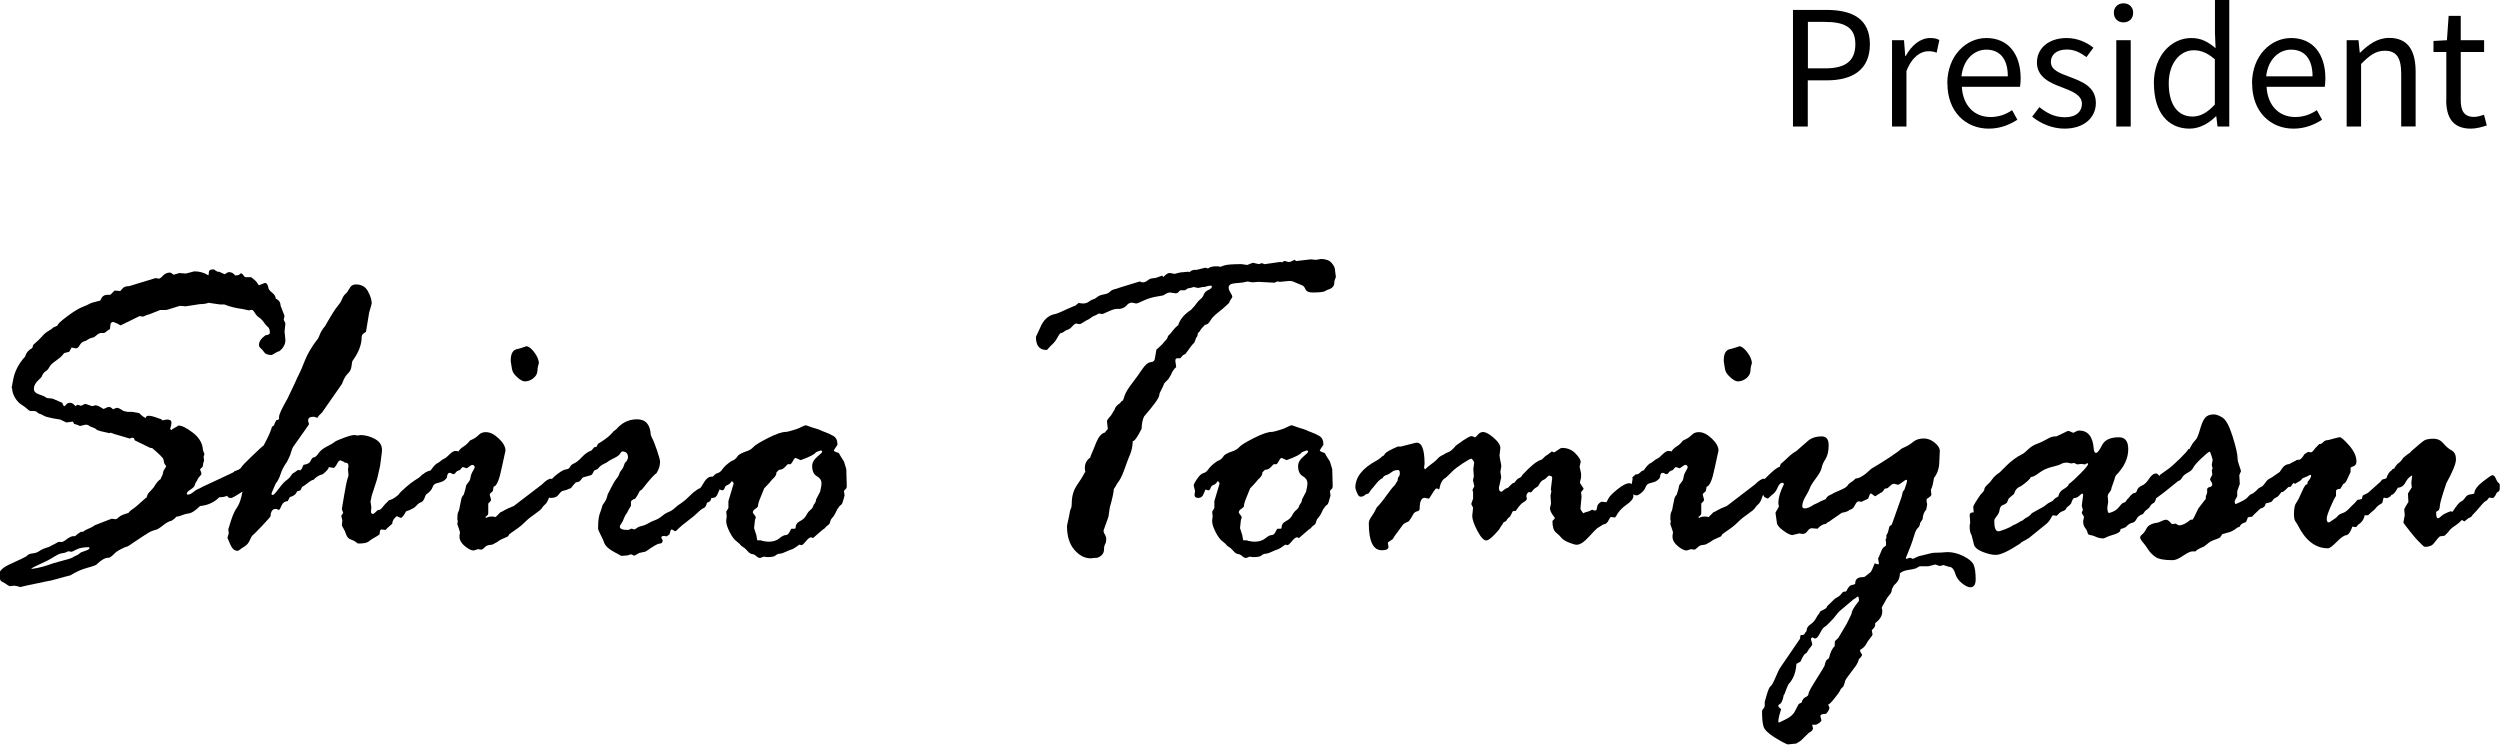
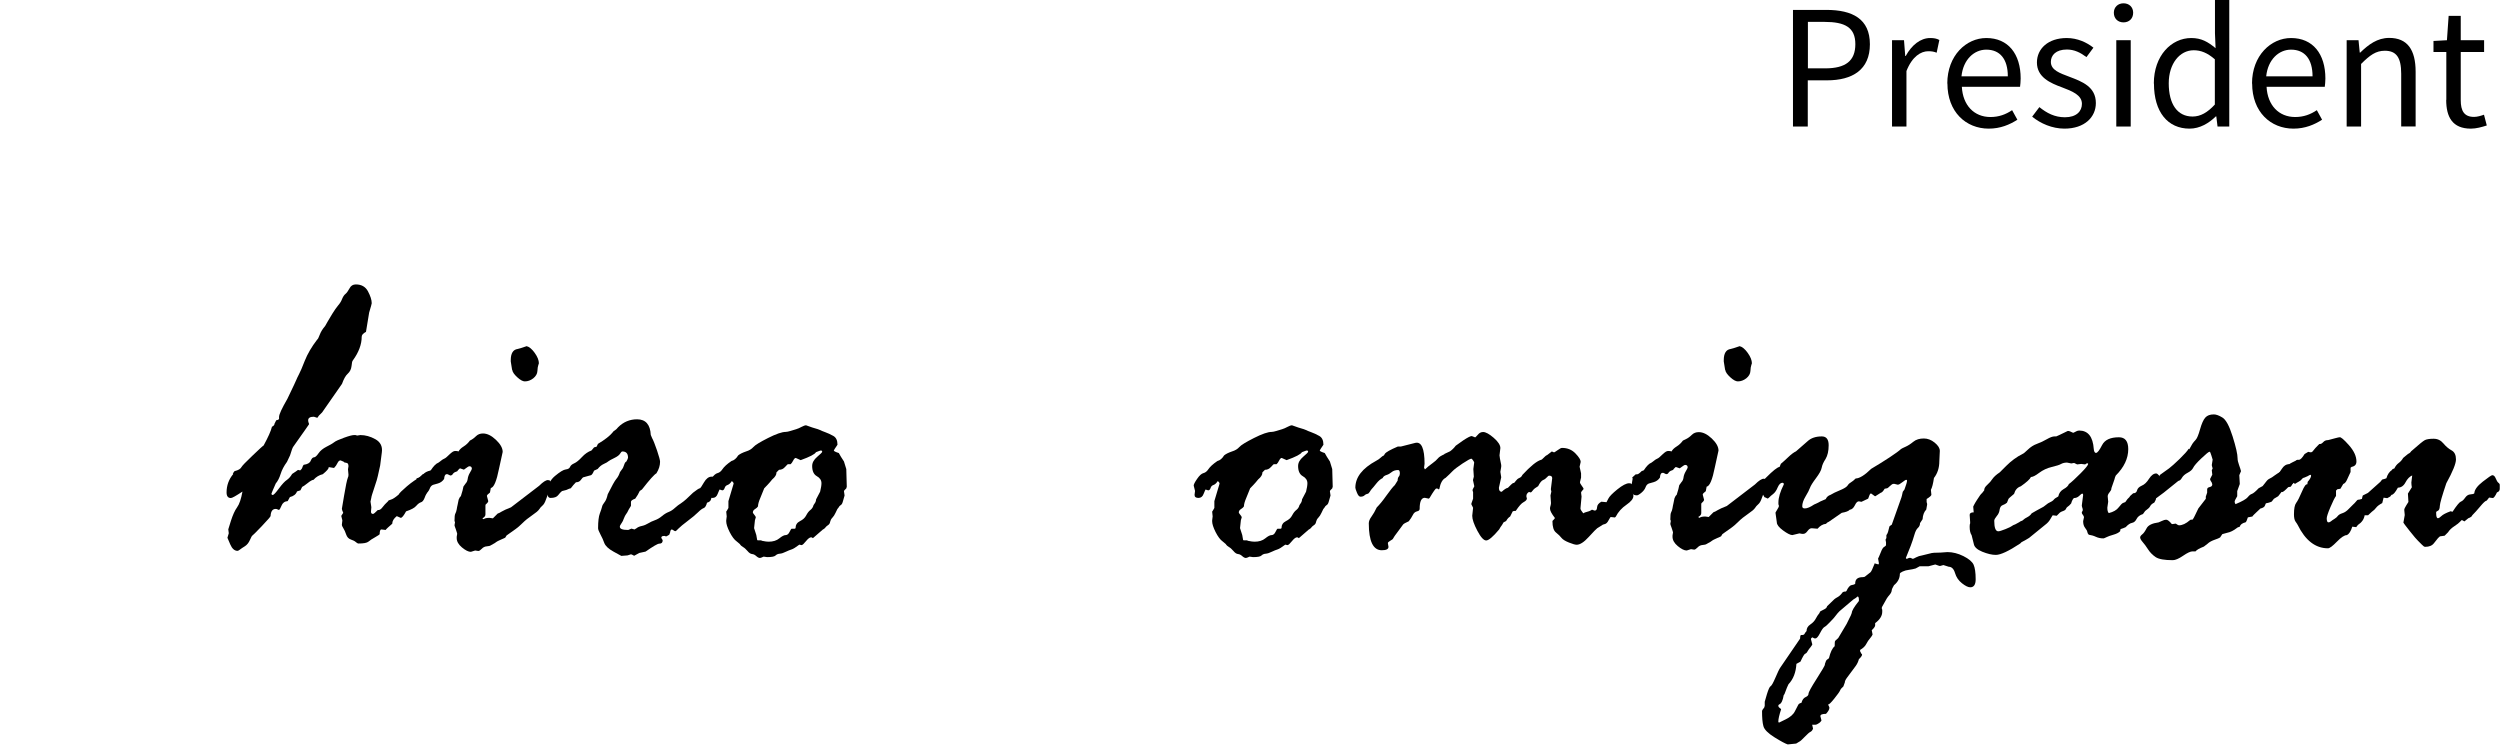
<svg xmlns="http://www.w3.org/2000/svg" id="_レイヤー_2" viewBox="0 0 204.45 60.89">
  <g id="_レイヤー_1-2">
    <g>
      <g>
        <path d="M146.63,.81h2.73c2.13,0,3.56,.73,3.56,2.81s-1.42,2.95-3.51,2.95h-1.57v3.78h-1.21V.81Zm2.63,4.78c1.68,0,2.47-.61,2.47-1.98s-.85-1.82-2.52-1.82h-1.36v3.8h1.42Z" />
        <path d="M154.74,3.29h.97l.1,1.29h.04c.49-.9,1.21-1.47,2-1.47,.31,0,.53,.04,.75,.16l-.22,1.04c-.23-.09-.4-.12-.69-.12-.59,0-1.31,.42-1.78,1.62v4.54h-1.18V3.29Z" />
        <path d="M159.25,6.83c0-2.29,1.55-3.72,3.19-3.72,1.79,0,2.81,1.3,2.81,3.31,0,.26-.03,.51-.05,.68h-4.76c.08,1.51,1,2.47,2.34,2.47,.69,0,1.25-.21,1.77-.56l.43,.78c-.62,.4-1.38,.73-2.34,.73-1.87,0-3.38-1.37-3.38-3.69Zm4.95-.59c0-1.42-.65-2.18-1.76-2.18-1,0-1.89,.81-2.03,2.18h3.78Z" />
        <path d="M166.19,9.54l.59-.78c.61,.49,1.25,.83,2.09,.83,.94,0,1.39-.49,1.39-1.1,0-.73-.83-1.04-1.61-1.34-.99-.36-2.07-.84-2.07-2.04,0-1.12,.91-2,2.44-2,.87,0,1.64,.36,2.18,.79l-.57,.77c-.48-.36-.98-.62-1.6-.62-.9,0-1.31,.47-1.31,1.01,0,.68,.73,.92,1.52,1.22,1.03,.39,2.16,.81,2.16,2.15,0,1.14-.91,2.09-2.57,2.09-1,0-1.96-.42-2.64-.98Z" />
        <path d="M172.87,1.04c0-.45,.33-.77,.79-.77s.79,.31,.79,.77c0,.48-.33,.79-.79,.79s-.79-.31-.79-.79Zm.2,2.25h1.18v7.06h-1.18V3.29Z" />
        <path d="M176.14,6.83c0-2.29,1.44-3.72,3.06-3.72,.83,0,1.36,.31,1.99,.83l-.05-1.22V0h1.17V10.35h-.96l-.1-.83h-.04c-.56,.55-1.3,1-2.15,1-1.77,0-2.91-1.34-2.91-3.69Zm4.99,1.73v-3.71c-.61-.53-1.14-.74-1.73-.74-1.14,0-2.04,1.09-2.04,2.7,0,1.7,.7,2.72,1.95,2.72,.65,0,1.22-.33,1.82-.98Z" />
        <path d="M184.17,6.83c0-2.29,1.55-3.72,3.19-3.72,1.79,0,2.81,1.3,2.81,3.31,0,.26-.03,.51-.05,.68h-4.76c.08,1.51,1,2.47,2.34,2.47,.69,0,1.25-.21,1.77-.56l.43,.78c-.62,.4-1.38,.73-2.34,.73-1.87,0-3.38-1.37-3.38-3.69Zm4.95-.59c0-1.42-.65-2.18-1.76-2.18-1,0-1.89,.81-2.03,2.18h3.78Z" />
        <path d="M191.9,3.29h.98l.1,1.01h.04c.68-.66,1.4-1.2,2.37-1.2,1.48,0,2.16,.96,2.16,2.77v4.47h-1.18V6.03c0-1.33-.4-1.88-1.34-1.88-.73,0-1.22,.36-1.94,1.08v5.12h-1.18V3.29Z" />
        <path d="M200.06,8.16v-3.91h-1.05v-.9l1.1-.06,.14-1.99h.99v1.99h1.91v.96h-1.91v3.94c0,.87,.27,1.37,1.09,1.37,.25,0,.57-.09,.81-.18l.23,.88c-.4,.13-.87,.26-1.3,.26-1.51,0-2.02-.95-2.02-2.35Z" />
      </g>
      <g>
-         <path d="M11.96,40.73l.14-.35,.46-.51c.23-.39,.43-.62,.58-.69,.02-.09,.06-.18,.11-.26,.05-.08,.08-.21,.11-.39l.16-.28s.07-.08,.07-.11-.05-.09-.14-.21l-.09-.37c0-.09-.31-.4-.93-.93h-.14l-1.27-.62-.07-.18-.14-.04-.18,.07h-.04l-.6-.18c-.48-.13-.8-.23-.95-.3-.02,.02-.06,.04-.11,.04l-.7-.16c-.2-.05-.32-.1-.36-.15-.04-.05-.14-.11-.3-.16-.16-.05-.26-.1-.31-.15-.05-.05-.14-.07-.28-.07l-.44,.11s-.16-.09-.49-.18c-.05-.12-.08-.18-.11-.18l-.51,.07c-.34-.16-.52-.25-.53-.25-.06,0-.26-.03-.62-.1s-.58-.13-.69-.2-.26-.14-.47-.21l-.11-.11s-.09-.05-.19-.07h-.32c-.07,0-.17-.06-.29-.18s-.28-.23-.47-.35-.36-.3-.51-.55c-.15-.25-.23-.51-.24-.76-.02-.02-.04-.05-.04-.07l.11-.56c.11-.71,.44-1.38,1-1.99,.09-.32,.29-.54,.58-.69l.07-.25c.34-.29,.58-.53,.73-.7,.15-.18,.31-.32,.5-.43,.19-.11,.33-.21,.44-.31l.32-.14c-.01-.11,.25-.35,.78-.75s.95-.65,1.25-.77,.5-.21,.6-.27c.1-.06,.39-.15,.87-.26,.12-.32,.3-.47,.56-.47h.26l.35-.35,.47,.04s.09-.1,.19-.22,.28-.18,.53-.18l2.13-.65h.14l.14,.04c.09,0,.21-.08,.36-.25,.15-.16,.34-.25,.57-.25,.05,0,.13,.05,.26,.14,0,.02,.01,.04,.04,.04l.46-.14,.54,.04,.69-.18c.43,0,.81,.11,1.14,.32l.04-.07v-.11c0-.2,.11-.3,.33-.3,.09,0,.15,.02,.18,.07l.21,.12h.12s.18,.07,.46,.21c.18-.12,.29-.18,.33-.18,.22,0,.4,.09,.53,.28l.3-.04c.09-.09,.15-.14,.18-.14,.07,0,.16,.09,.28,.28l.11,.04h.44s.07,.04,.14,.11l.19,.16c.09,.09,.16,.17,.19,.23s.08,.11,.12,.16c.3-.13,.47-.19,.49-.19,.12,0,.2,.1,.26,.3,0,.16,.1,.33,.31,.48,.2,.16,.31,.33,.31,.5,.26,.12,.39,.3,.39,.56l.33,.86-.07,.3c.09,.19,.14,.29,.14,.32l-.07,.65,.07,.69c0,.36-.17,.67-.51,.93-.07,0-.18,.05-.34,.15s-.25,.15-.27,.15c-.3,0-.51-.07-.61-.22-.1-.15-.2-.25-.29-.33-.09-.07-.14-.16-.14-.28,0-.27,.18-.53,.54-.79,.16,0,.28-.05,.35-.16,0-.25-.05-.42-.16-.51s-.22-.22-.34-.39-.25-.3-.4-.4-.25-.23-.34-.38-.17-.23-.24-.23l-.25,.04-.51-.11c-.54-.07-1.03-.19-1.48-.37h-.35l-.95-.14c-.16,.07-.4,.11-.7,.11l-1.16,.18-.47-.04s-.36,.1-.97,.3l-.18,.04h-.47s-.17,.06-.45,.18c-.28,.12-.51,.2-.69,.25l-.16,.07s-.06,.04-.11,.04l-.28-.04-1.55,.76-.25-.14c-.2-.09-.31-.14-.33-.14-.16,0-.25,.08-.25,.25l-.04,.33c-.15,.09-.25,.16-.3,.21-.05,.05-.11,.08-.18,.11h-.21c-.14,0-.27,.06-.4,.18s-.23,.19-.33,.2c-.09,.01-.23,.06-.4,.16-.02,.05-.12,.09-.28,.14-.16,.05-.29,.16-.38,.33s-.19,.25-.31,.25l-.35-.07-.19,.35c-.25,.06-.39,.09-.42,.11-.15,.2-.3,.35-.46,.46-.15,.11-.3,.22-.45,.34-.15,.12-.25,.25-.32,.38-.06,.13-.16,.23-.29,.31-.13,.08-.24,.23-.33,.47l-.18,.18c-.29,.25-.44,.51-.44,.79,0,.2,.14,.35,.42,.44s.46,.17,.53,.23,.18,.09,.32,.09,.28,.03,.4,.09c.13,.06,.35,.15,.65,.28,.06,.19,.12,.28,.18,.28,.02,0,.07-.05,.14-.14s.18-.14,.32-.14c.15,0,.3,.09,.44,.28l.14-.11h.07l.23,.07h.04l.21-.11s.06-.04,.11-.04c.04,0,.22,.06,.54,.18h.04s.12-.02,.28-.07c.18,.05,.28,.08,.3,.11l.25,.14s.02,.05,.07,.05,.12-.03,.21-.08c.09-.05,.18-.08,.26-.08,.09,0,.2,.06,.32,.19,.19-.08,.29-.12,.32-.12,.11,0,.29,.09,.54,.26l.33,.07h.39l.58,.11c.16,.18,.33,.31,.51,.4,.02-.13,.11-.19,.25-.19,.19,0,.47,.08,.86,.23l.14,.04,.14,.11c.2-.05,.32-.07,.37-.07,.23,0,.35,.08,.35,.25,0,.14-.04,.32-.11,.54,.02,0,.06,.02,.11,.07,.06-.07,.12-.12,.19-.14l.28-.16s.08-.07,.11-.07c.27,0,.65,.19,1.14,.56s.77,.8,.84,1.28c0,.14,.05,.3,.14,.49l-.07,.23,.04,.28s-.02,.11-.07,.25l-.04,.26s-.06,.09-.11,.12c-.05,.04-.08,.08-.11,.12l.11,.3v.07s-.04,.11-.13,.19-.14,.16-.17,.23c-.02,.07-.06,.14-.12,.22-.06,.08-.1,.17-.12,.27-.02,.11-.14,.23-.34,.36-.21,.13-.31,.24-.31,.31s.02,.11,.07,.11c.14,0,.29-.07,.45-.2,.16-.13,.28-.21,.36-.24s.22-.09,.42-.21l1.65-.77c1.23-.59,1.91-.88,2.05-.88,.19,0,.28,.09,.28,.28,0,.07-.08,.21-.25,.4-.02,.55-.26,.87-.72,.97-.18,.12-.31,.24-.4,.37h-.14c-.29,.33-.63,.49-1,.49h-.11c-.43,.43-.96,.67-1.58,.72-.41,.41-.75,.62-1.02,.62l-.28,.07c-.29,.12-.5,.18-.62,.18-.02,0-.07,.05-.14,.14l-.26,.19c-.22,.05-.46,.18-.72,.39-.26,.21-.45,.33-.59,.36-.13,.03-.28,.08-.43,.15-.15,.07-.77,.47-1.85,1.2l-.23,.07c-.46,.21-.74,.38-.86,.52-.12,.13-.26,.25-.42,.34h-.07c-.27,0-.59,.18-.95,.53-.02,.06-.28,.16-.76,.29-.49,.13-.95,.34-1.4,.62-.28,.07-.63,.16-1.04,.28-.41,.12-.71,.19-.9,.21l-1.23,.26c-.27,.05-.58,.12-.93,.21-.21-.07-.39-.11-.54-.11l-.32,.04s-.12-.04-.22-.12c-.1-.08-.23-.16-.4-.24-.16-.08-.25-.28-.25-.61,0-.29,.32-.58,.97-.87,.64-.29,1.07-.49,1.27-.61,.09-.13,.25-.21,.48-.23s.43-.09,.59-.21c.16-.12,.42-.22,.76-.32l.7-.37s.06-.04,.09-.04h.25c.08,0,.21-.06,.37-.19,.16-.13,.33-.22,.51-.28h.21s.06-.03,.11-.09,.15-.13,.32-.23l.05-.04h.18c.13-.11,.28-.19,.46-.26,.18-.07,.35-.16,.51-.28l1.37-.53,.32,.04c.07,0,.16-.06,.27-.17,.11-.11,.37-.23,.78-.34,.06-.09,.18-.21,.37-.33,.19-.13,.41-.32,.67-.56l.37-.33Zm-6.13,4.39l-.25-.04c-.16,.09-.33,.15-.48,.16-.16,.01-.41,.12-.74,.33s-.72,.4-1.15,.59c-.43,.19-.65,.31-.65,.37,.58-.07,1.17-.23,1.8-.47l1.27-.35c.16-.05,.28-.09,.34-.14,.06-.05,.19-.11,.38-.19l.28-.21c.06-.02,.19-.07,.39-.14s.3-.14,.3-.21c0-.05-.02-.07-.07-.07-.42,0-.76,.06-1,.19-.25,.13-.38,.19-.41,.19Z" />
        <path d="M19.04,38.72l.14-.19c.31-.07,.5-.19,.58-.35,.04-.08,.33-.39,.88-.91,.55-.53,.86-.81,.92-.84,.37-.68,.6-1.19,.68-1.53,.14-.07,.21-.15,.21-.25l.14-.28,.16-.04,.07-.07v-.16c0-.21,.23-.7,.68-1.48,.46-.95,.7-1.47,.74-1.57s.11-.25,.21-.44,.27-.57,.48-1.12c.22-.55,.55-1.12,1.01-1.72,.05-.02,.12-.16,.21-.4,.09-.24,.24-.48,.44-.71l.21-.37,.37-.62c.18-.29,.34-.52,.48-.69,.15-.17,.26-.35,.33-.54,.08-.19,.17-.32,.27-.4s.21-.23,.33-.45c.11-.22,.28-.33,.52-.33,.46,0,.79,.19,.99,.56,.2,.38,.31,.7,.31,.98,0,.04-.07,.29-.21,.76l-.26,1.58c-.23,.12-.35,.25-.35,.4,0,.62-.24,1.27-.72,1.93-.05,.05-.09,.2-.11,.46-.03,.26-.13,.47-.31,.63s-.33,.44-.47,.83l-1.63,2.34-.14,.14c-.07,.05-.15,.15-.25,.3l-.28-.09c-.32,0-.47,.1-.47,.3,0,.07,.02,.16,.07,.28v.04s-.43,.63-1.3,1.85c-.05,.07-.13,.3-.25,.69l-.25,.53c-.25,.34-.42,.67-.52,.99-.1,.32-.23,.58-.4,.78-.23,.53-.35,.8-.35,.83,0,.07,.04,.11,.11,.11s.24-.18,.5-.53,.48-.59,.65-.7c.17-.12,.31-.28,.43-.49l.18-.12s.15-.09,.3-.21l.18,.04c.09-.07,.15-.15,.18-.25,.02-.09,.06-.16,.11-.21,.31-.04,.5-.15,.57-.33,.08-.19,.17-.28,.27-.28,.09,0,.22-.11,.37-.33s.37-.39,.64-.53,.48-.25,.62-.36c.13-.11,.41-.23,.82-.38s.69-.22,.83-.22h.11l.14,.04,.26-.04c.41,0,.82,.11,1.23,.34s.59,.58,.53,1.06l-.14,1.09-.19,.86c-.02,.14-.12,.45-.28,.93-.16,.48-.25,.76-.25,.83l-.07,.33,.07,.46-.03,.37c0,.12,.06,.18,.17,.18,.05,0,.18-.11,.39-.32,.13,.02,.25-.05,.37-.21,.12-.16,.27-.33,.47-.51,0-.05,.08-.09,.23-.13,.15-.04,.36-.18,.63-.41,.05-.11,.27-.33,.68-.68,.41-.35,.8-.61,1.17-.8l.11-.14c.2-.2,.38-.3,.54-.3s.25,.09,.25,.26c0,.12-.03,.24-.09,.37s-.1,.3-.12,.5c-.02,.21-.14,.5-.35,.89l-.07,.18c-.08,.2-.18,.32-.3,.35-.12,.04-.24,.13-.38,.29-.13,.16-.41,.31-.83,.45-.19,.35-.33,.53-.44,.53l-.32-.14c-.25,.2-.37,.4-.37,.62-.3,.26-.49,.43-.54,.51l-.35-.04c-.09,0-.14,.13-.14,.39,0,.02-.12,.1-.36,.24-.24,.13-.42,.25-.55,.36-.13,.11-.4,.16-.83,.16-.05,0-.12-.04-.21-.12-.09-.08-.23-.15-.41-.21-.18-.06-.31-.2-.38-.41s-.15-.39-.23-.51c-.08-.12-.12-.22-.12-.29l.04-.35-.09-.37,.16-.25c-.07-.16-.11-.28-.11-.33l.18-1.07c.13-.77,.23-1.28,.32-1.51,.02-.02,.04-.09,.04-.21l-.04-.44,.04-.25c0-.18-.06-.27-.18-.28-.12-.01-.19-.04-.21-.09-.15-.07-.24-.11-.26-.11-.09,0-.18,.07-.25,.22s-.16,.28-.28,.4l-.44-.07v.04c0,.09-.16,.28-.48,.54-.29,.07-.55,.22-.76,.46-.09,0-.26,.09-.48,.27s-.38,.28-.45,.31l-.14,.28-.28,.09c-.08,.23-.28,.39-.58,.46l-.18,.33c-.25,.02-.42,.15-.51,.38-.09,.23-.16,.34-.21,.34-.02,0-.06-.01-.11-.04s-.1-.04-.15-.04c-.26,0-.4,.19-.42,.58,0,.05-.24,.32-.72,.83-.48,.5-.74,.76-.77,.77s-.1,.13-.2,.36c-.1,.23-.24,.4-.41,.51-.18,.11-.31,.2-.4,.27s-.16,.11-.2,.11c-.25,0-.45-.18-.6-.53-.15-.35-.23-.53-.23-.54l.11-.37-.04-.32s.07-.25,.22-.71c.15-.46,.31-.83,.5-1.09,.19-.26,.33-.69,.44-1.29-.53,.35-.84,.53-.95,.53-.23,0-.35-.15-.35-.46,0-.56,.18-1.07,.55-1.51Z" />
-         <path d="M34.29,39.04l.28-.25h.11c.08,0,.21-.09,.37-.26l.18-.07c.23-.35,.44-.56,.62-.62l.28-.21s.11-.09,.2-.12,.23-.15,.42-.34c.19-.19,.35-.29,.47-.29s.21,.01,.28,.04c.07-.14,.21-.28,.42-.41,.21-.13,.38-.3,.51-.48l.23-.11c.19-.09,.35-.21,.5-.36,.15-.15,.34-.22,.57-.22,.34,0,.69,.17,1.06,.52s.55,.68,.55,.99l-.3,1.37c-.2,1.01-.42,1.54-.67,1.58l-.07,.37c-.16,.12-.25,.21-.25,.28l.11,.42c0,.06-.06,.15-.19,.26-.02,0-.04,.04-.04,.11v.72c0,.13-.08,.23-.25,.32,.02,.02,.06,.05,.11,.07,.07-.07,.23-.11,.47-.11l.28,.04,.39-.39c.08-.02,.2-.08,.34-.17,.15-.09,.39-.2,.75-.34l2.3-1.76c.32-.32,.56-.47,.72-.47,.18,0,.26,.11,.26,.33,0,.26-.05,.47-.15,.64-.1,.17-.19,.38-.27,.62-.08,.24-.18,.41-.29,.5s-.2,.2-.27,.31-.26,.27-.57,.48c-.31,.21-.57,.42-.79,.64-.22,.22-.4,.37-.54,.47l-.76,.54-.11,.18s-.13,.07-.33,.15-.37,.17-.52,.29l-.32,.18c-.07,.05-.18,.08-.34,.09s-.3,.08-.41,.2c-.12,.12-.21,.18-.28,.18l-.26-.04-.35,.11c-.2,0-.44-.12-.73-.36-.29-.24-.43-.5-.43-.76v-.11l.04-.25s-.04-.17-.11-.36-.11-.3-.11-.33l.04-.25-.04-.11c0-.32,.02-.52,.07-.6,.05-.08,.08-.2,.11-.34,.02-.15,.05-.27,.07-.36l.09-.44c.05-.14,.11-.23,.18-.28,.02-.09,.07-.25,.14-.47l.07-.32,.18-.25c.09-.09,.15-.22,.17-.38s.08-.33,.18-.5,.16-.28,.16-.32c0-.14-.07-.21-.21-.21-.05,0-.19,.09-.44,.28l-.32-.11s-.09,.06-.19,.18c0,.05-.05,.08-.16,.11s-.21,.11-.3,.26l-.14,.04-.23-.11h-.07c-.12,0-.19,.13-.21,.39-.13,.19-.3,.31-.51,.37l-.39,.11c-.13,.05-.22,.15-.28,.32-.06,.16-.18,.31-.35,.45s-.29,.2-.35,.2c-.33,0-.49-.18-.49-.54l.14-.83-.04-.11Zm7.59-8.79l-.11-.69v-.11c0-.55,.19-.86,.56-.91,.08-.01,.33-.09,.74-.23,.21,.05,.43,.23,.66,.55s.34,.61,.34,.85c0,.02-.02,.08-.05,.16s-.06,.24-.07,.47c-.01,.23-.13,.43-.34,.6-.22,.17-.45,.25-.69,.25-.16,0-.37-.11-.62-.34-.25-.23-.39-.43-.41-.61Z" />
+         <path d="M34.29,39.04l.28-.25h.11c.08,0,.21-.09,.37-.26l.18-.07c.23-.35,.44-.56,.62-.62l.28-.21s.11-.09,.2-.12,.23-.15,.42-.34c.19-.19,.35-.29,.47-.29s.21,.01,.28,.04c.07-.14,.21-.28,.42-.41,.21-.13,.38-.3,.51-.48c.19-.09,.35-.21,.5-.36,.15-.15,.34-.22,.57-.22,.34,0,.69,.17,1.06,.52s.55,.68,.55,.99l-.3,1.37c-.2,1.01-.42,1.54-.67,1.58l-.07,.37c-.16,.12-.25,.21-.25,.28l.11,.42c0,.06-.06,.15-.19,.26-.02,0-.04,.04-.04,.11v.72c0,.13-.08,.23-.25,.32,.02,.02,.06,.05,.11,.07,.07-.07,.23-.11,.47-.11l.28,.04,.39-.39c.08-.02,.2-.08,.34-.17,.15-.09,.39-.2,.75-.34l2.3-1.76c.32-.32,.56-.47,.72-.47,.18,0,.26,.11,.26,.33,0,.26-.05,.47-.15,.64-.1,.17-.19,.38-.27,.62-.08,.24-.18,.41-.29,.5s-.2,.2-.27,.31-.26,.27-.57,.48c-.31,.21-.57,.42-.79,.64-.22,.22-.4,.37-.54,.47l-.76,.54-.11,.18s-.13,.07-.33,.15-.37,.17-.52,.29l-.32,.18c-.07,.05-.18,.08-.34,.09s-.3,.08-.41,.2c-.12,.12-.21,.18-.28,.18l-.26-.04-.35,.11c-.2,0-.44-.12-.73-.36-.29-.24-.43-.5-.43-.76v-.11l.04-.25s-.04-.17-.11-.36-.11-.3-.11-.33l.04-.25-.04-.11c0-.32,.02-.52,.07-.6,.05-.08,.08-.2,.11-.34,.02-.15,.05-.27,.07-.36l.09-.44c.05-.14,.11-.23,.18-.28,.02-.09,.07-.25,.14-.47l.07-.32,.18-.25c.09-.09,.15-.22,.17-.38s.08-.33,.18-.5,.16-.28,.16-.32c0-.14-.07-.21-.21-.21-.05,0-.19,.09-.44,.28l-.32-.11s-.09,.06-.19,.18c0,.05-.05,.08-.16,.11s-.21,.11-.3,.26l-.14,.04-.23-.11h-.07c-.12,0-.19,.13-.21,.39-.13,.19-.3,.31-.51,.37l-.39,.11c-.13,.05-.22,.15-.28,.32-.06,.16-.18,.31-.35,.45s-.29,.2-.35,.2c-.33,0-.49-.18-.49-.54l.14-.83-.04-.11Zm7.59-8.79l-.11-.69v-.11c0-.55,.19-.86,.56-.91,.08-.01,.33-.09,.74-.23,.21,.05,.43,.23,.66,.55s.34,.61,.34,.85c0,.02-.02,.08-.05,.16s-.06,.24-.07,.47c-.01,.23-.13,.43-.34,.6-.22,.17-.45,.25-.69,.25-.16,0-.37-.11-.62-.34-.25-.23-.39-.43-.41-.61Z" />
        <path d="M48.53,36.6l.26-.07,.11-.23c.57-.34,.98-.66,1.23-.97,.02-.05,.08-.09,.16-.14,.08-.05,.17-.13,.26-.25,.43-.43,.95-.65,1.55-.65,.7,0,1.08,.43,1.12,1.28l.11,.26c.09,.16,.23,.5,.4,1,.17,.5,.25,.81,.25,.93,0,.32-.1,.63-.3,.95-.16,.08-.56,.52-1.18,1.32l-.18,.12c-.09,.21-.22,.42-.37,.63-.23,.08-.35,.17-.35,.26v.32s-.03,.07-.08,.14-.13,.21-.22,.4l-.14,.21s-.09,.14-.14,.29c-.05,.15-.11,.28-.2,.4s-.13,.21-.13,.28c0,.18,.23,.26,.69,.26,.02,0,.11-.04,.26-.11l.25,.07s.08-.04,.18-.11c.09-.08,.24-.14,.43-.18s.36-.12,.51-.21c.15-.09,.32-.18,.53-.25,.2-.07,.4-.18,.59-.34,.19-.16,.37-.27,.55-.34,.18-.07,.35-.18,.51-.33s.34-.28,.54-.41c.2-.13,.52-.41,.95-.84,.28-.22,.47-.35,.58-.37,.02,0,.13-.16,.31-.47,.18-.31,.39-.47,.62-.47,.25,0,.37,.12,.37,.35,0,.13-.06,.25-.18,.37v.11l.04,.28s.04,.09,.04,.16c0,.05-.04,.12-.13,.21s-.15,.21-.18,.36-.15,.24-.33,.29c-.07,.26-.16,.4-.27,.44-.11,.04-.27,.15-.47,.35-.2,.2-.48,.43-.84,.7-.36,.27-.61,.48-.75,.62-.13,.15-.23,.22-.27,.22-.02,0-.07-.02-.14-.07s-.12-.07-.14-.07c-.07,0-.12,.08-.14,.25l-.07,.18c-.15,.09-.24,.14-.26,.14l-.11-.04h-.07c-.14,0-.21,.05-.21,.16l.11,.18v.04c0,.16-.09,.25-.28,.25-.13,0-.5,.22-1.12,.65l-.51,.11-.42,.23c-.14-.08-.23-.12-.26-.12l-.28,.09-.51,.04s-.23-.12-.64-.35c-.42-.23-.66-.47-.75-.7-.08-.23-.19-.47-.32-.71-.13-.24-.19-.41-.19-.5,0-.56,.05-.96,.14-1.2,.09-.24,.15-.42,.18-.54,.02-.12,.09-.24,.2-.38,.11-.13,.2-.35,.27-.66,.34-.68,.57-1.1,.7-1.25,.13-.15,.23-.34,.3-.56l.23-.32s.06-.11,.11-.27c.05-.16,.11-.25,.18-.27,.09-.16,.14-.27,.14-.32,0-.34-.15-.51-.46-.51-.06,0-.12,.06-.19,.18s-.23,.24-.48,.36c-.25,.12-.41,.21-.47,.26-.06,.06-.18,.13-.38,.22s-.36,.23-.5,.41l-.3,.14c-.09,.22-.18,.35-.25,.37s-.29,.08-.65,.18c-.02,.01-.08,.08-.18,.21-.09,.13-.23,.19-.4,.19-.14,.14-.28,.3-.42,.49-.05,0-.17,.05-.37,.14l-.35,.09c-.09,.07-.2,.18-.31,.33-.11,.15-.32,.23-.62,.23-.18,0-.26-.14-.26-.42,0-.57,.2-1.03,.61-1.37s.7-.52,.89-.54,.3-.09,.35-.21c.05-.12,.16-.21,.34-.29,.18-.08,.39-.25,.63-.51,.24-.26,.5-.44,.78-.54l.21-.25Z" />
        <path d="M67.31,43.29l-.83,.72s-.09-.07-.14-.07c-.12,0-.26,.11-.43,.32-.17,.21-.29,.32-.36,.32l-.18-.04c-.29,.22-.5,.35-.63,.39s-.28,.1-.47,.19c-.18,.09-.35,.15-.49,.16-.15,.01-.27,.06-.36,.15s-.32,.13-.69,.13l-.28-.04c-.15,.07-.25,.11-.3,.11-.09,0-.19-.05-.3-.15s-.22-.16-.34-.17-.25-.09-.38-.25c-.13-.15-.25-.26-.36-.32-.11-.06-.2-.14-.27-.25l-.25-.21c-.2-.14-.39-.4-.58-.77-.19-.38-.28-.67-.28-.88v-.07l.04-.33-.04-.39s.11-.15,.18-.3v-.56l.42-1.41c.02-.06-.02-.13-.14-.23-.12,.18-.23,.28-.35,.32s-.2,.12-.24,.25c-.04,.13-.11,.19-.2,.19l-.21-.07s-.08,.14-.16,.36c-.08,.22-.22,.33-.42,.33-.21,0-.32-.08-.32-.25l.04-.32-.11-.44c0-.09,.09-.28,.28-.55,.19-.28,.36-.43,.52-.47,.16-.04,.29-.15,.41-.33s.35-.4,.73-.66c.21-.05,.39-.2,.55-.46,.16-.13,.38-.23,.64-.32,.26-.08,.46-.2,.6-.36s.53-.4,1.2-.74,1.15-.5,1.45-.5c.09,0,.22-.03,.39-.08,.16-.05,.32-.1,.46-.14,.14-.04,.29-.11,.44-.19s.28-.13,.37-.13l.51,.18c.38,.11,.6,.18,.69,.23,.02,.02,.14,.07,.36,.15,.22,.08,.44,.18,.67,.31,.23,.13,.34,.37,.34,.72-.2,.29-.3,.45-.3,.47,0,.05,.13,.12,.41,.21,.09,.18,.23,.4,.42,.69l.19,.62,.04,1.44-.04,.14c-.13,.12-.19,.19-.19,.23l.05,.35-.14,.49c-.04,.15-.09,.25-.18,.3-.08,.05-.13,.11-.16,.18l-.11,.14s-.07,.14-.15,.31c-.08,.17-.16,.3-.26,.4s-.15,.21-.18,.33c-.02,.13-.08,.22-.18,.28-.09,.06-.16,.12-.2,.18-.04,.06-.11,.12-.2,.17Zm-5.46,.46l.07,.4,.04,.04h.28l.09,.04c.23,.05,.41,.07,.53,.07,.36,0,.65-.09,.87-.27,.22-.18,.39-.27,.52-.27s.24-.09,.32-.26c.09-.18,.14-.26,.17-.26h.25l.07-.04c0-.27,.12-.46,.36-.58,.24-.12,.41-.27,.51-.47,.1-.19,.21-.34,.34-.44s.22-.23,.26-.4l.14-.21s.07-.13,.07-.26l.33-.63c.07-.29,.11-.52,.11-.69,0-.25-.13-.44-.38-.58s-.38-.42-.38-.83c0-.27,.14-.52,.41-.75s.41-.37,.41-.41c0-.07-.04-.11-.11-.11-.04,0-.17,.05-.4,.14-.08,.16-.5,.38-1.25,.65-.25-.12-.38-.18-.4-.18-.07,0-.14,.07-.21,.21-.07,.14-.14,.24-.21,.3h-.23s-.1,.08-.23,.23-.29,.23-.49,.23l-.21,.21c.01,.19-.11,.38-.35,.58l-.19,.23c-.12,.14-.27,.3-.46,.49l-.32,.79c-.13,.3-.19,.53-.19,.69-.04,.07-.11,.14-.24,.22s-.18,.17-.18,.29c0,.02,.04,.08,.12,.18,.08,.09,.12,.16,.12,.21l-.07,.23-.07,.65,.18,.56Z" />
-         <path d="M87.9,25.03l.3-.25,.35,.04c.2,0,.37-.05,.51-.16s.25-.16,.34-.18,.19-.07,.32-.18,.3-.18,.54-.22c.23-.04,.4-.11,.51-.22s.23-.17,.36-.2c.13-.03,.29-.08,.47-.15l1.6-.49s.09,.02,.19,.07h.07c.14,0,.28-.06,.41-.17,.13-.11,.3-.17,.48-.17,.12,0,.35-.07,.69-.21l.11,.11c.19-.21,.35-.32,.47-.32h.11s.13,.02,.32,.07c.29-.09,.53-.14,.72-.14l.4-.04s.06,.01,.11,.04c.09-.11,.22-.17,.39-.19h.19l.72-.18,.21,.07c.14-.12,.36-.18,.65-.18h.18l.18,.04s.13-.04,.32-.11,.66-.11,1.42-.11l.46,.07c.29-.12,.45-.18,.47-.18l.49,.11,.19-.07h.07s.08,.02,.18,.07h.04l1.27-.18s.07,.01,.14,.04c.09-.08,.16-.12,.21-.12l.33,.09c.09,0,.26-.06,.49-.19l.11,.11,1.2-.14,.44,.04,.39-.07c.39,0,.68,.1,.87,.31s.29,.41,.29,.62l.07,.54-.11,.3-.04,.35c-.06,.14-.15,.23-.26,.28,0,.02-.05,.05-.16,.08s-.21,.08-.32,.15-.45,.11-1.04,.11c-.29,0-.48-.09-.56-.27-.08-.18-.17-.28-.26-.31l-.76-.32s-.09-.04-.21-.04h-.14l-.72,.07s-.09-.01-.19-.04c-.15,.07-.23,.11-.25,.11l-1.3-.07-.53,.04-.37-.07s-.13,.02-.25,.05c-.12,.04-.36,.06-.74,.09s-.56,.14-.56,.35c0,.13,.05,.27,.15,.42,.1,.15,.15,.28,.15,.37-.18,.25-.26,.4-.26,.47-.05,.04-.13,.11-.25,.23-.12,.12-.33,.3-.65,.55s-.53,.48-.65,.69c-.12,.21-.26,.32-.42,.32-.21,.2-.36,.38-.44,.54l-.14,.14s-.03,.08-.03,.16c0,.07-.04,.14-.11,.21l-.16,.42c-.08,.04-.32,.34-.72,.91l-.21,.11-.21,.25h-.25c-.11,0-.16,.07-.16,.21l.07,.51c-.18,.15-.32,.36-.42,.62l-.21,.35c-.25,.25-.37,.38-.37,.4,0,.06-.12,.31-.35,.76l-.04,.18c0,.2-.41,.77-1.23,1.72-.12,.22-.19,.56-.21,1.02-.35,.69-.59,1.03-.72,1-.02,.45-.1,.81-.22,1.09s-.28,.69-.47,1.24-.4,.93-.61,1.17l-.07,.14c-.05,.09-.11,.19-.18,.28-.02,.32-.13,.82-.33,1.51l-.11,.76-.35,.98c-.04,.07-.05,.14-.05,.21,0,.05,.04,.14,.11,.27,.08,.13,.11,.26,.11,.38,0,.16-.03,.3-.09,.4-.06,.1-.09,.23-.09,.4,0,.36-.19,.6-.58,.72h-.14l-.37,.04c-.49,0-.94-.23-1.34-.7-.4-.47-.6-1.11-.6-1.93,0-.05,.04-.23,.11-.54s.11-.51,.12-.61c.01-.09,.04-.19,.09-.29,.05-.1,.07-.24,.07-.43,0-.57,.14-1.07,.43-1.49,.29-.42,.48-.73,.57-.91,.02-.08,.06-.13,.12-.16-.04-.09-.05-.21-.05-.35,0-.34,.15-.62,.44-.83,.02-.09,.06-.2,.12-.33,.06-.12,.18-.42,.37-.9,.19-.47,.43-.75,.74-.83-.01-.02,.06-.12,.21-.28l-.07-.62c0-.09,.11-.25,.32-.47l.3-.49c.05-.2,.2-.38,.46-.54,.07-.12,.15-.19,.23-.21,.01-.05,.06-.19,.15-.44s.28-.55,.56-.92c.29-.37,.56-.75,.83-1.15s.5-.6,.72-.62c.22-.01,.34-.13,.36-.37l.11-.65c.34-.29,.54-.5,.62-.62l.25-.28c.05-.16,.11-.27,.18-.33,.08-.05,.17-.16,.29-.33,.12-.16,.26-.31,.44-.44,.15-.48,.5-.9,1.04-1.25l.28-.3c.2-.28,.36-.47,.49-.57,.13-.1,.23-.23,.29-.4,.06-.16,.19-.29,.38-.37,.19-.08,.28-.18,.28-.28,0-.05-.05-.07-.14-.07s-.25,.04-.47,.11h-.14l-.32,.07h-.11l-.3-.07c-.21,.07-.38,.11-.49,.11-.02,.02-.1,.08-.23,.16h-.39l-.21,.21-.16,.04-.46-.07c-.14,0-.31,.07-.51,.21,0,.02-.19,.06-.57,.12-.38,.06-.74,.17-1.08,.33-.34,.16-.54,.24-.62,.24l-.32-.07h-.04c-.15,0-.29,.08-.42,.23-.13,.15-.32,.25-.56,.28h-.21c-.18,0-.41,.07-.71,.21s-.46,.21-.48,.21l-.32-.04c-.14,.09-.26,.16-.36,.19s-.2,.09-.29,.17c-.09,.08-.19,.13-.28,.17-.09,.04-.2,.1-.33,.19s-.22,.14-.29,.14h-.07l-.21-.04c-.08,0-.19,.07-.32,.22s-.25,.24-.36,.27c-.11,.04-.22,.09-.32,.17-.1,.08-.2,.12-.31,.13-.06,.06-.14,.19-.25,.39s-.24,.37-.4,.52-.27,.26-.33,.34-.1,.12-.15,.12c-.58,0-.86-.36-.86-1.07l.35-.76c.25-.6,.62-.96,1.12-1.09,.13,0,.46-.13,1-.39l.69-.3Z" />
        <path d="M107.05,43.29l-.83,.72s-.09-.07-.14-.07c-.12,0-.26,.11-.43,.32-.17,.21-.29,.32-.36,.32l-.18-.04c-.29,.22-.5,.35-.63,.39s-.28,.1-.47,.19c-.18,.09-.35,.15-.49,.16-.15,.01-.27,.06-.36,.15s-.32,.13-.69,.13l-.28-.04c-.15,.07-.25,.11-.3,.11-.09,0-.19-.05-.3-.15s-.22-.16-.34-.17-.25-.09-.38-.25c-.13-.15-.25-.26-.36-.32-.11-.06-.2-.14-.27-.25l-.25-.21c-.2-.14-.39-.4-.58-.77-.19-.38-.28-.67-.28-.88v-.07l.04-.33-.04-.39s.11-.15,.18-.3v-.56l.42-1.41c.02-.06-.02-.13-.14-.23-.12,.18-.23,.28-.35,.32s-.2,.12-.24,.25c-.04,.13-.11,.19-.2,.19l-.21-.07s-.08,.14-.16,.36c-.08,.22-.22,.33-.42,.33-.21,0-.32-.08-.32-.25l.04-.32-.11-.44c0-.09,.09-.28,.28-.55,.19-.28,.36-.43,.52-.47,.16-.04,.29-.15,.41-.33s.35-.4,.73-.66c.21-.05,.39-.2,.55-.46,.16-.13,.38-.23,.64-.32,.26-.08,.46-.2,.6-.36s.53-.4,1.2-.74,1.15-.5,1.45-.5c.09,0,.22-.03,.39-.08,.16-.05,.32-.1,.46-.14,.14-.04,.29-.11,.44-.19s.28-.13,.37-.13l.51,.18c.38,.11,.6,.18,.69,.23,.02,.02,.14,.07,.36,.15,.22,.08,.44,.18,.67,.31,.23,.13,.34,.37,.34,.72-.2,.29-.3,.45-.3,.47,0,.05,.13,.12,.41,.21,.09,.18,.23,.4,.42,.69l.19,.62,.04,1.44-.04,.14c-.13,.12-.19,.19-.19,.23l.05,.35-.14,.49c-.04,.15-.09,.25-.18,.3-.08,.05-.13,.11-.16,.18l-.11,.14s-.07,.14-.15,.31c-.08,.17-.16,.3-.26,.4s-.15,.21-.18,.33c-.02,.13-.08,.22-.18,.28-.09,.06-.16,.12-.2,.18-.04,.06-.11,.12-.2,.17Zm-5.46,.46l.07,.4,.04,.04h.28l.09,.04c.23,.05,.41,.07,.53,.07,.36,0,.65-.09,.87-.27,.22-.18,.39-.27,.52-.27s.24-.09,.32-.26c.09-.18,.14-.26,.17-.26h.25l.07-.04c0-.27,.12-.46,.36-.58,.24-.12,.41-.27,.51-.47,.1-.19,.21-.34,.34-.44s.22-.23,.26-.4l.14-.21s.07-.13,.07-.26l.33-.63c.07-.29,.11-.52,.11-.69,0-.25-.13-.44-.38-.58s-.38-.42-.38-.83c0-.27,.14-.52,.41-.75s.41-.37,.41-.41c0-.07-.04-.11-.11-.11-.04,0-.17,.05-.4,.14-.08,.16-.5,.38-1.25,.65-.25-.12-.38-.18-.4-.18-.07,0-.14,.07-.21,.21-.07,.14-.14,.24-.21,.3h-.23s-.1,.08-.23,.23-.29,.23-.49,.23l-.21,.21c.01,.19-.11,.38-.35,.58l-.19,.23c-.12,.14-.27,.3-.46,.49l-.32,.79c-.13,.3-.19,.53-.19,.69-.04,.07-.11,.14-.24,.22s-.18,.17-.18,.29c0,.02,.04,.08,.12,.18,.08,.09,.12,.16,.12,.21l-.07,.23-.07,.65,.18,.56Z" />
        <path d="M118.09,37.14l.49-.23c.16-.11,.32-.26,.47-.46l.62-.44c.35-.23,.58-.35,.69-.35l.28,.11s.1-.07,.22-.22,.27-.22,.43-.22c.21,0,.5,.16,.86,.47s.55,.6,.55,.84l-.07,.6c0,.09,.05,.36,.14,.79v.14l-.07,.42,.07,.44-.19,.86c0,.22,.08,.33,.23,.33,.2-.19,.37-.3,.51-.33l.25-.25c.09-.09,.16-.14,.21-.14s.11-.06,.18-.17c.08-.11,.17-.19,.29-.24,.12-.05,.2-.13,.25-.25,.66-.71,1.16-1.12,1.51-1.23,.05,0,.13-.06,.24-.18,.11-.12,.2-.19,.27-.21l.39-.3,.16,.07h.04s.12-.06,.28-.18c.16-.12,.28-.18,.35-.18,.45,0,.81,.15,1.1,.45,.29,.3,.43,.53,.43,.69l-.09,.4,.12,.54v.35l-.09,.37c0,.07,.05,.17,.15,.3,.1,.13,.15,.22,.15,.26-.14,.15-.21,.25-.21,.3l.04,.32-.09,.97c0,.08,.08,.22,.23,.4,.07-.05,.17-.09,.3-.12s.23-.07,.3-.11c.07-.04,.11-.06,.11-.07s0,0-.02,0c.02,0,.09,.02,.21,.07h.07c.09,0,.15-.09,.16-.27,.01-.18,.13-.33,.35-.45l.42,.04s.07-.12,.15-.29c.08-.17,.32-.42,.74-.76,.41-.33,.73-.5,.96-.5,.19,0,.28,.08,.28,.25,0,.05-.02,.17-.07,.37,.09,.16,.14,.3,.14,.42,0,.22-.19,.46-.57,.72-.38,.26-.67,.58-.87,.97l-.07,.07-.35-.04s-.08,.09-.17,.27c-.09,.18-.19,.28-.31,.31-.12,.02-.2,.06-.25,.11l-.37,.23c-.07,.05-.3,.28-.69,.71s-.72,.64-.99,.64c-.12,0-.33-.06-.63-.18s-.51-.25-.61-.38-.25-.28-.45-.44-.29-.47-.29-.93c0-.02,.03-.06,.1-.12,.06-.06,.1-.11,.1-.14-.27-.35-.4-.6-.4-.76,0-.07,.01-.15,.04-.23,.02-.08,.04-.16,.04-.23l-.04-.62,.07-.32-.04-.19,.11-.9c0-.14-.08-.21-.25-.21-.05,0-.11,.05-.19,.14s-.18,.17-.31,.22c-.12,.05-.26,.22-.4,.5-.21,.12-.35,.23-.43,.34-.08,.11-.14,.17-.18,.17-.02,0-.07-.01-.14-.04-.14,.09-.21,.2-.21,.32v.07l.04,.14c0,.11-.09,.21-.26,.3-.18,.09-.39,.33-.65,.72-.12,0-.2,.01-.25,.04l-.21,.42c-.12,.07-.23,.19-.33,.37l-.21,.11c-.08,.15-.16,.28-.25,.39l-.11,.19c-.5,.6-.86,.9-1.06,.9s-.44-.26-.72-.79-.42-.94-.42-1.23l.07-.65s-.05-.12-.14-.28v-.07s.05-.16,.14-.4v-.53s-.01-.06-.04-.11v-.09s.05-.12,.14-.28l-.11-.51,.07-.28-.04-.62,.07-.54s-.03-.1-.1-.18c-.06-.09-.11-.13-.13-.13-.08,0-.32,.13-.73,.4-.4,.27-.68,.48-.82,.63-.14,.15-.33,.33-.56,.54-.25,.12-.42,.42-.51,.9,0,.02-.02,.04-.07,.04,0-.02-.04-.05-.11-.07h-.07c-.06,0-.24,.25-.54,.76l-.07,.07-.33-.07c-.28,0-.42,.3-.42,.9,0,.11-.07,.18-.22,.21-.15,.04-.26,.13-.34,.3-.08,.16-.19,.33-.33,.51-.27,.12-.42,.21-.46,.26,0,.01-.13,.19-.39,.53-.26,.34-.4,.54-.42,.6-.02,.06-.1,.13-.24,.2-.14,.08-.2,.14-.2,.2l.05,.3c0,.19-.18,.28-.55,.28-.7,0-1.06-.73-1.06-2.2,0-.16,.07-.35,.22-.55,.15-.21,.29-.45,.43-.75,.22-.22,.49-.54,.79-.97,.3-.42,.53-.71,.69-.86l.23-.37c0-.14,.03-.25,.09-.32,.06-.07,.09-.16,.09-.26,0-.19-.05-.28-.14-.28-.22,0-.4,.06-.53,.17-.13,.11-.27,.19-.43,.24s-.26,.13-.31,.25c-.16,.07-.34,.22-.52,.45-.18,.23-.3,.37-.36,.43-.06,.06-.11,.14-.17,.24s-.12,.16-.2,.17c-.08,.01-.16,.05-.23,.12s-.18,.11-.33,.11c-.11,0-.2-.11-.29-.33-.09-.22-.13-.35-.13-.4,0-.86,.57-1.59,1.71-2.21,.15-.08,.27-.16,.36-.25s.18-.15,.27-.19l.07-.12c.09-.14,.45-.34,1.06-.6h.25l1.18-.3c.5-.12,.76,.45,.76,1.71l-.04,.32,.07,.14c.2-.19,.4-.35,.61-.5,.21-.15,.35-.28,.45-.4,.09-.12,.28-.23,.55-.35Z" />
        <path d="M133.49,39.04l.28-.25h.11c.08,0,.21-.09,.37-.26l.18-.07c.23-.35,.44-.56,.62-.62l.28-.21s.11-.09,.2-.12,.23-.15,.42-.34c.19-.19,.35-.29,.47-.29s.21,.01,.28,.04c.07-.14,.21-.28,.42-.41,.21-.13,.38-.3,.51-.48l.23-.11c.19-.09,.35-.21,.5-.36,.15-.15,.34-.22,.57-.22,.34,0,.69,.17,1.06,.52s.55,.68,.55,.99l-.3,1.37c-.2,1.01-.42,1.54-.67,1.58l-.07,.37c-.16,.12-.25,.21-.25,.28l.11,.42c0,.06-.06,.15-.19,.26-.02,0-.04,.04-.04,.11v.72c0,.13-.08,.23-.25,.32,.02,.02,.06,.05,.11,.07,.07-.07,.23-.11,.47-.11l.28,.04,.39-.39c.08-.02,.2-.08,.34-.17,.15-.09,.39-.2,.75-.34l2.3-1.76c.32-.32,.56-.47,.72-.47,.18,0,.26,.11,.26,.33,0,.26-.05,.47-.15,.64-.1,.17-.19,.38-.27,.62-.08,.24-.18,.41-.29,.5s-.2,.2-.27,.31-.26,.27-.57,.48c-.31,.21-.57,.42-.79,.64-.22,.22-.4,.37-.54,.47l-.76,.54-.11,.18s-.13,.07-.33,.15-.37,.17-.52,.29l-.32,.18c-.07,.05-.18,.08-.34,.09s-.3,.08-.41,.2c-.12,.12-.21,.18-.28,.18l-.26-.04-.35,.11c-.2,0-.44-.12-.73-.36-.29-.24-.43-.5-.43-.76v-.11l.04-.25s-.04-.17-.11-.36-.11-.3-.11-.33l.04-.25-.04-.11c0-.32,.02-.52,.07-.6,.05-.08,.08-.2,.11-.34,.02-.15,.05-.27,.07-.36l.09-.44c.05-.14,.11-.23,.18-.28,.02-.09,.07-.25,.14-.47l.07-.32,.18-.25c.09-.09,.15-.22,.17-.38s.08-.33,.18-.5,.16-.28,.16-.32c0-.14-.07-.21-.21-.21-.05,0-.19,.09-.44,.28l-.32-.11s-.09,.06-.19,.18c0,.05-.05,.08-.16,.11s-.21,.11-.3,.26l-.14,.04-.23-.11h-.07c-.12,0-.19,.13-.21,.39-.13,.19-.3,.31-.51,.37l-.39,.11c-.13,.05-.22,.15-.28,.32-.06,.16-.18,.31-.35,.45s-.29,.2-.35,.2c-.33,0-.49-.18-.49-.54l.14-.83-.04-.11Zm7.59-8.79l-.11-.69v-.11c0-.55,.19-.86,.56-.91,.08-.01,.33-.09,.74-.23,.21,.05,.43,.23,.66,.55s.34,.61,.34,.85c0,.02-.02,.08-.05,.16s-.06,.24-.07,.47c-.01,.23-.13,.43-.34,.6-.22,.17-.45,.25-.69,.25-.16,0-.37-.11-.62-.34-.25-.23-.39-.43-.41-.61Z" />
        <path d="M157.56,40.87v.19l.04,.14v.07s-.02,.16-.07,.4c-.18,.19-.28,.45-.3,.79l-.21,.32c0,.16-.06,.29-.17,.39-.11,.09-.21,.28-.29,.56-.08,.28-.18,.58-.3,.9l-.4,1s.02,.07,.07,.07c.02,0,.06-.01,.11-.04s.1-.04,.15-.04,.09,.01,.14,.04,.08,.04,.11,.04,.11-.04,.26-.12,.31-.13,.5-.16l.65-.16c.14-.05,.43-.07,.86-.07l.55-.04c.43,0,.87,.11,1.31,.33s.72,.46,.83,.7c.11,.25,.17,.64,.17,1.2,0,.43-.15,.65-.44,.65-.18,0-.4-.11-.68-.33s-.47-.5-.57-.84-.28-.51-.51-.51l-.44-.14-.25,.07h-.07s-.15-.04-.32-.11h-.05l-.53,.14h-.72l-.33,.18c-.16,.05-.34,.08-.54,.11-.19,.02-.37,.07-.52,.14-.15,.07-.23,.13-.23,.19,0,.36-.16,.67-.48,.93-.12,.19-.18,.34-.19,.45-.01,.11-.08,.23-.2,.37-.12,.13-.26,.34-.4,.62l-.14,.25c-.05,.07-.07,.13-.07,.18,0,.02,.01,.07,.04,.14v.16c0,.33-.19,.64-.58,.93v.18c0,.09-.09,.23-.28,.4l.07,.35s-.06,.14-.19,.29c-.13,.15-.24,.31-.33,.49s-.26,.34-.5,.48v.11l.11,.21s.05,.02,.05,.07c0,.08-.09,.21-.26,.37-.05,.19-.13,.37-.25,.54l-.72,.97c-.12,.16-.18,.29-.18,.39l-.12,.33c-.13,.11-.22,.21-.27,.33s-.21,.33-.47,.66c-.26,.33-.43,.49-.51,.49,.07,.14,.11,.22,.11,.25,0,.14-.09,.31-.28,.51-.31,0-.46,.06-.46,.19l.09,.35s-.06,.12-.19,.21c-.13,.09-.23,.14-.32,.14h-.25l.07,.32c-.05,.13-.12,.22-.21,.26s-.25,.18-.47,.41c-.22,.23-.37,.37-.47,.41l-.23,.14-.69,.07c-.19-.06-.55-.25-1.08-.58-.53-.33-.84-.64-.91-.92-.08-.29-.11-.69-.11-1.22,0-.06,.06-.16,.18-.3l.04-.14v-.33s.06-.23,.18-.62c.12-.39,.22-.61,.3-.65,.08-.04,.21-.27,.39-.69s.31-.7,.4-.83l1.62-2.37c0-.15,.02-.25,.07-.3h.11c.09,0,.16-.03,.19-.1s.09-.14,.16-.22c0-.22,.1-.4,.31-.54s.35-.3,.44-.47,.19-.33,.31-.47l.04-.11s.15-.1,.31-.17,.25-.16,.27-.27l.6-.58c.06-.05,.15-.11,.28-.18,.13-.07,.26-.2,.4-.39l.12-.05h.11l.07-.04c.14-.3,.28-.47,.43-.49,.15-.02,.24-.06,.29-.11-.01-.36,.19-.54,.62-.54,.09,0,.16-.02,.21-.07l.42-.33c.06-.05,.17-.28,.33-.69v-.04l.32,.09,.04-.09-.07-.39s.11-.21,.21-.48,.2-.44,.3-.48c.09-.05,.14-.1,.14-.16v-.21l-.04-.21,.07-.14v-.23l.04-.07c.06-.06,.13-.28,.21-.65,.05-.05,.11-.09,.19-.14l.79-2.23c.02-.06,.06-.21,.11-.46l.14-.19c.14-.38,.21-.62,.21-.72,0-.05-.02-.07-.07-.07s-.15,.07-.32,.2c-.16,.13-.29,.2-.37,.2l-.28-.07h-.07c-.07,0-.17,.06-.29,.18s-.2,.18-.22,.18l-.21,.04c-.12,.2-.22,.31-.32,.33l-.44,.28h-.04l-.25-.18s-.03-.04-.09-.04c-.05,0-.12,.14-.21,.42l-.55,.26c-.12-.02-.19-.04-.21-.04-.12,0-.23,.11-.33,.33-.11,.22-.25,.34-.42,.36-.09,.11-.31,.19-.65,.25l-1.04,.72c-.12,.05-.2,.11-.25,.18-.25,.02-.48,.16-.69,.4l-.48-.04c-.12,0-.23,.08-.34,.23-.11,.15-.23,.23-.34,.23h-.11l-.21-.04-.58,.14c-.16,0-.42-.13-.76-.38-.34-.25-.51-.47-.51-.66l-.11-.79s.05-.11,.14-.25c.09-.14,.14-.24,.14-.3,0-.02-.01-.07-.04-.14v-.14c0-.41,.15-.9,.44-1.48v-.07s-.04-.07-.11-.07c-.15,0-.28,.13-.39,.38-.1,.25-.23,.43-.37,.54s-.24,.19-.3,.26-.12,.11-.17,.11c-.07-.05-.15-.08-.24-.11-.02-.02-.06-.09-.12-.21-.06-.12-.15-.21-.27-.29-.12-.08-.18-.21-.18-.4,0-.13,.17-.3,.51-.51l.21-.21c.54-.54,.9-.83,1.09-.86l.1-.25c.16-.13,.36-.31,.6-.54,.24-.23,.45-.39,.64-.48l.95-.83c.28-.26,.67-.39,1.16-.39,.37,0,.56,.24,.56,.72s-.09,.85-.25,1.12c-.17,.26-.28,.5-.32,.72-.04,.22-.2,.5-.47,.86-.27,.36-.43,.62-.49,.79-.06,.17-.18,.4-.36,.7-.18,.3-.27,.57-.27,.8,0,.12,.07,.18,.21,.18,.2,0,.45-.11,.76-.32l.16-.07c.12-.05,.23-.11,.35-.18l.44-.19c.08-.18,.21-.29,.39-.35l.33-.18c.16-.07,.37-.16,.61-.27,.24-.11,.4-.22,.47-.33s.16-.19,.27-.25c.11-.06,.24-.17,.38-.31,.3,0,.73-.26,1.27-.79,.54-.32,1.04-.63,1.51-.94s.78-.54,.93-.68c.07-.05,.2-.11,.38-.19s.39-.21,.62-.4,.52-.27,.87-.27c.3,0,.6,.11,.88,.34s.42,.45,.42,.68l-.04,.84c0,.54-.15,1-.44,1.37-.07,.47-.15,.79-.25,.97l.04,.4c0,.07-.13,.19-.39,.35Zm-8.33,13.46l.09-.25c.02-.08,.11-.16,.25-.25,.12-.5,.28-.83,.47-.98,0-.26,.01-.4,.04-.44l.25-.23,.69-1.16c.07-.16,.15-.32,.23-.47,.08-.15,.15-.29,.19-.43,0-.16,.19-.49,.58-.97v-.12c0-.16-.04-.25-.11-.25-.07,.08-.19,.16-.35,.25l-1.12,.95c-.06,.05-.22,.23-.47,.56l-.33,.35c-.19,.2-.33,.33-.43,.38-.1,.05-.22,.22-.37,.51s-.27,.43-.38,.43h-.07s-.07-.03-.18-.09c-.07,.04-.11,.09-.11,.16l.11,.42s-.05,.12-.14,.22-.17,.21-.24,.33c-.06,.12-.13,.19-.2,.21s-.2,.24-.39,.65l-.33,.18c-.04,.69-.25,1.25-.65,1.67-.09,.19-.17,.37-.23,.55-.06,.18-.11,.3-.16,.34-.07,.43-.19,.69-.37,.76-.05,.02-.07,.06-.07,.11,0,.07,.05,.14,.16,.21l.07,.07c-.15,.46-.23,.8-.23,1.02,0,.05,.02,.07,.07,.07l.53-.26c.37-.18,.63-.4,.76-.67l.28-.54c.05-.07,.13-.12,.25-.14,.07-.25,.18-.4,.34-.47s.24-.16,.24-.28,.22-.52,.66-1.21c.44-.69,.67-1.08,.69-1.18Z" />
        <path d="M174.17,40.59l.28-.25c.18,0,.28-.08,.32-.24s.16-.28,.38-.38c.22-.09,.42-.28,.6-.57,.19-.29,.38-.43,.58-.43,.07,0,.15,.06,.25,.18s.14,.21,.14,.28c0,.39-.12,.79-.35,1.2l-.07,.49-.12,.23c-.18,.09-.29,.19-.34,.3s-.19,.23-.41,.39l-.18,.25c-.26,.08-.43,.22-.52,.4s-.21,.29-.37,.32-.33,.14-.52,.35c-.12,.06-.26,.11-.42,.16l-.04,.18c-.12,.12-.3,.21-.55,.28s-.44,.14-.56,.2-.21,.1-.25,.1c-.22,0-.43-.04-.62-.13-.19-.09-.38-.14-.58-.17-.07-.07-.11-.15-.12-.23-.01-.08-.07-.19-.18-.33s-.16-.32-.16-.55l.07-.33s-.03-.11-.09-.18c-.06-.07-.09-.13-.09-.18s.01-.08,.04-.11c.02-.02,.04-.06,.04-.11,0-.06-.01-.12-.04-.19-.02-.07-.04-.13-.04-.18l.11-.86c0-.07-.02-.11-.07-.11s-.13,.06-.25,.18-.27,.18-.43,.18c-.09,.07-.17,.22-.23,.44-.09,.12-.21,.22-.35,.32l-.07,.11c-.02,.08-.11,.15-.26,.2-.15,.05-.26,.12-.32,.2l-.18,.18-.33-.04s-.09,.13-.19,.31-.24,.33-.4,.45l-1.34,1.09c-.14,.09-.35,.21-.62,.35l-.11,.11c-.94,.62-1.6,.93-1.99,.93-.32,0-.69-.09-1.11-.26s-.65-.39-.69-.63l-.18-.72c-.11-.16-.16-.39-.16-.69,0-.14,.01-.23,.04-.28v-.11l-.04-.58c0-.14,.11-.21,.33-.21l-.04-.47s.1-.23,.31-.55c.2-.32,.34-.51,.41-.55l.18-.23c-.01-.14,.07-.29,.25-.45,.18-.16,.32-.32,.42-.48,.11-.16,.31-.35,.6-.54l.53-.53c.41-.41,.86-.74,1.34-.98,.07-.02,.21-.14,.43-.35,.22-.21,.46-.37,.74-.47,.28-.1,.55-.23,.81-.38s.47-.23,.63-.23h.14s.36-.15,.93-.44h.11s.16,.05,.33,.14h.04l.28-.14s.11-.04,.18-.04c.73,0,1.13,.5,1.2,1.51,.02,.21,.08,.32,.18,.32,.12,0,.28-.21,.5-.64,.22-.43,.68-.64,1.38-.64,.5,0,.76,.32,.76,.97,0,.76-.34,1.48-1.02,2.16-.05,.09-.08,.2-.11,.32l-.25,.72v.04c0,.07-.05,.17-.15,.29-.1,.12-.15,.23-.15,.33l.04,.44-.07,.49c0,.22,.04,.37,.12,.44,.37-.09,.65-.25,.81-.47,.17-.22,.29-.34,.36-.36l.18-.07c.11-.18,.23-.32,.37-.44Zm-5.84,0c.05-.26,.19-.45,.43-.59,.24-.13,.38-.27,.43-.41,.22-.16,.54-.46,.96-.88,.42-.42,.62-.68,.62-.77,0-.04-.02-.05-.07-.05h-.04l-.14,.09-.32-.04-.33,.04-.25-.12-.23,.04-.35-.07c-.19,0-.35,.04-.48,.11-.13,.08-.39,.16-.77,.25s-.72,.25-1.03,.48c-.3,.23-.53,.34-.67,.34-.08,.18-.36,.43-.83,.76-.28,.09-.46,.3-.55,.62-.3,.25-.46,.39-.46,.42l-.12,.3c-.09,.08-.21,.15-.35,.2s-.22,.18-.25,.37c-.02,.19-.1,.37-.24,.53-.13,.16-.2,.28-.2,.38,0,.57,.11,.86,.33,.86,.09,0,.29-.06,.59-.18s.47-.21,.52-.25c.05-.05,.14-.09,.28-.14l.33-.18s.1-.08,.16-.09c.06-.01,.12-.05,.18-.11,.06-.06,.16-.13,.32-.21,.15-.08,.27-.18,.35-.31,.2-.12,.52-.3,.97-.54l.37-.28c.26-.12,.42-.22,.47-.3,.06-.08,.18-.16,.35-.25Z" />
        <path d="M179.04,36.74l.25-.44c.07-.11,.16-.21,.27-.33,.11-.11,.23-.4,.36-.86,.13-.46,.27-.78,.43-.96s.39-.26,.7-.26c.18,0,.41,.08,.69,.25,.29,.17,.57,.68,.84,1.54s.41,1.46,.41,1.81c0,.14,.04,.32,.12,.54,.08,.22,.13,.38,.16,.5-.09,.2-.14,.31-.14,.33l.04,.72-.21,.58v.42c-.14,.23-.21,.38-.21,.44,0,.07,.02,.14,.07,.21,.55-.23,.88-.42,1-.57,.12-.15,.23-.24,.34-.27,.11-.04,.3-.19,.55-.46l.33-.18c.12-.14,.22-.27,.3-.38,.08-.11,.18-.19,.29-.24,.11-.05,.24-.13,.39-.25,.15-.12,.37-.25,.67-.4l.18-.21c.18-.2,.38-.36,.62-.47,.24-.12,.37-.18,.39-.18,.08,0,.17,.11,.25,.33,.09,.22,.13,.43,.13,.64,0,.2-.11,.4-.34,.59-.23,.19-.38,.34-.47,.43-.08,.09-.27,.18-.56,.25-.02,.01-.22,.25-.58,.72l-.35,.21-.18,.23s-.18,.09-.47,.14c-.01,0-.04,.06-.08,.18-.04,.12-.17,.2-.38,.25-.42,.39-.64,.6-.65,.65l-.37,.07c-.07,.22-.13,.36-.18,.4-.28,.07-.44,.19-.47,.35-.04,.02-.09,.05-.18,.07l-.07,.05c-.27,.21-.53,.34-.79,.39l-.4,.11-.14,.21c0,.06-.14,.13-.43,.23s-.5,.21-.64,.35l-.3,.23c-.36,.14-.59,.27-.68,.39h-.25c-.16,0-.42,.12-.77,.36-.35,.24-.63,.36-.84,.36-.68,0-1.14-.08-1.4-.25-.25-.17-.46-.38-.62-.63-.16-.25-.31-.45-.45-.61-.13-.15-.2-.28-.2-.37,0-.08,.06-.16,.17-.25,.11-.08,.23-.25,.36-.5,.13-.25,.46-.41,.98-.48,.02,0,.11-.04,.25-.11,.15-.07,.27-.11,.36-.11,.12,0,.26,.11,.44,.32,0,.02,.02,.04,.07,.04l.28-.04c.13,.09,.22,.14,.26,.14,.28,0,.58-.14,.9-.42l.07-.04h.14s.09-.1,.18-.3l.3-.62,.61-.79v-.18s.04-.14,.11-.32v-.26c0-.11,.07-.17,.21-.2,.14-.03,.21-.1,.21-.22l-.04-.14c-.09-.13-.14-.23-.14-.3l.18-.35-.04-.37,.07-.14c-.05-.16-.07-.26-.07-.28l.07-.44s-.03-.12-.1-.33c-.06-.21-.11-.32-.15-.32-.07,0-.29,.18-.67,.54s-.6,.62-.67,.77-.22,.29-.45,.41c-.23,.12-.38,.26-.47,.41-.08,.15-.18,.24-.3,.26l-1.18,.95-1.28,.95c-.09,.11-.15,.16-.18,.16-.43,0-.65-.24-.65-.72,0-.15,.09-.43,.26-.83,.08-.05,.14-.08,.18-.11,.04-.02,.06-.04,.06-.05s-.01-.02-.04-.02l.11,.07h.04c.43-.29,.72-.46,.84-.51,.13-.05,.25-.18,.35-.39l.74-.53c.19-.14,.47-.4,.86-.77,.39-.38,.63-.65,.74-.83Z" />
        <path d="M187.28,38l.25,.11c.02-.2,.14-.37,.34-.51h.14c.12,0,.27-.16,.46-.47l.3-.18s.12,.04,.21,.04c.07,0,.14-.05,.2-.14s.23-.28,.49-.54h.07c.07,0,.16-.05,.26-.16,.1-.11,.23-.16,.4-.16l.6-.16c.19-.05,.29-.07,.32-.07,.11-.04,.36,.18,.77,.64,.41,.46,.62,.91,.62,1.34,0,.25-.13,.39-.39,.44l-.09,.07v.35l-.3,.65c-.08,.18-.18,.29-.3,.33-.11,.19-.18,.32-.23,.39l-.25,.04-.11,.11v.44c-.11,.14-.26,.45-.46,.92-.2,.47-.3,.78-.3,.91,0,.22,.05,.33,.14,.33,.07,0,.14-.03,.21-.09s.17-.13,.29-.2,.21-.16,.27-.24c.06-.08,.18-.16,.37-.22,.19-.06,.36-.18,.53-.36s.28-.29,.35-.35,.15-.14,.23-.24c.08-.1,.13-.15,.16-.15,.07,0,.18-.02,.33-.07,.02-.13,.05-.22,.07-.28l.42-.21,1.02-.91,.14-.18c.19-.05,.3-.08,.35-.11,.09-.32,.25-.54,.47-.69,0-.05,.06-.08,.18-.11,.09-.19,.21-.34,.36-.45,.15-.11,.27-.25,.36-.41l.4-.33c.12-.05,.2-.12,.25-.21,.61-.54,.99-.85,1.13-.92s.38-.11,.71-.11,.59,.13,.8,.38,.43,.44,.67,.57c.24,.13,.36,.38,.36,.74,0,.34-.26,.99-.79,1.95-.34,1.01-.52,1.63-.53,1.85-.01,.23-.06,.36-.16,.4-.09,.04-.14,.08-.14,.12v.07c0,.28,.05,.42,.14,.42,.07,0,.17-.06,.29-.18s.37-.25,.75-.39l.16,.04c.34-.52,.57-.79,.68-.83,.12-.04,.23-.15,.35-.32s.26-.26,.43-.27c.17-.01,.28-.04,.32-.09,.01-.28,.24-.6,.69-.95,.45-.35,.71-.53,.78-.53,.12,0,.21,.09,.28,.26s.14,.3,.22,.36,.11,.12,.11,.17v.32c0,.15-.08,.25-.23,.3-.12,.26-.22,.41-.32,.46l-.32-.04c-.06,.07-.11,.13-.15,.19-.04,.06-.07,.08-.08,.07-.09,.02-.26,.18-.5,.47s-.45,.52-.64,.71l-.07,.11c-.09,.07-.18,.12-.26,.14l-.32,.26c-.12-.07-.19-.11-.21-.11s-.07,.05-.15,.14c-.08,.09-.23,.21-.46,.36s-.4,.31-.52,.5l-.28,.28-.37,.05s-.09,.05-.18,.16l-.32,.4c-.15,.2-.39,.3-.72,.3-.07,0-.16-.06-.27-.18s-.22-.23-.32-.32-.32-.35-.67-.79c-.35-.44-.52-.67-.52-.69l.11-.62-.04-.42c0-.08,.06-.21,.17-.38,.11-.17,.17-.26,.17-.27l-.04-.69s.05-.06,.07-.11l.25-.4c-.02-.12-.04-.25-.04-.39l.07-.58c-.21,.09-.4,.28-.55,.57s-.37,.43-.62,.43c-.22,.4-.39,.59-.51,.58-.05,.05-.08,.09-.11,.14l-.25,.14-.3-.04-.11,.44c-.26,.14-.42,.27-.5,.38-.08,.11-.2,.23-.36,.34l-.3,.28h-.28c-.05,.32-.23,.58-.55,.79l-.14,.18-.32-.04c-.12,.38-.26,.6-.44,.69-.2,0-.47,.18-.82,.54-.35,.36-.59,.54-.73,.54-1.02,0-1.85-.64-2.48-1.92-.02-.05-.08-.13-.17-.26s-.13-.33-.13-.6c0-.46,.06-.77,.18-.93s.28-.47,.47-.92,.34-.65,.43-.59c.02-.05,.04-.12,.04-.21,.19-.22,.28-.39,.28-.51,0-.05-.02-.07-.07-.07-.02,0-.09,.04-.21,.11l-.25,.11c-.11,.02-.18,.07-.23,.14-.05,.07-.13,.14-.25,.2-.12,.06-.21,.12-.28,.17h-.05c-.07-.07-.12-.11-.14-.11-.07,.19-.13,.3-.18,.35l-.21,.04c-.26,.27-.42,.4-.49,.4-.05,0-.15-.04-.32-.12s-.25-.16-.25-.25l.12-.69v-.32s.05-.07,.14-.14c.02,0,.12-.13,.28-.38s.36-.38,.58-.38Z" />
      </g>
    </g>
  </g>
</svg>